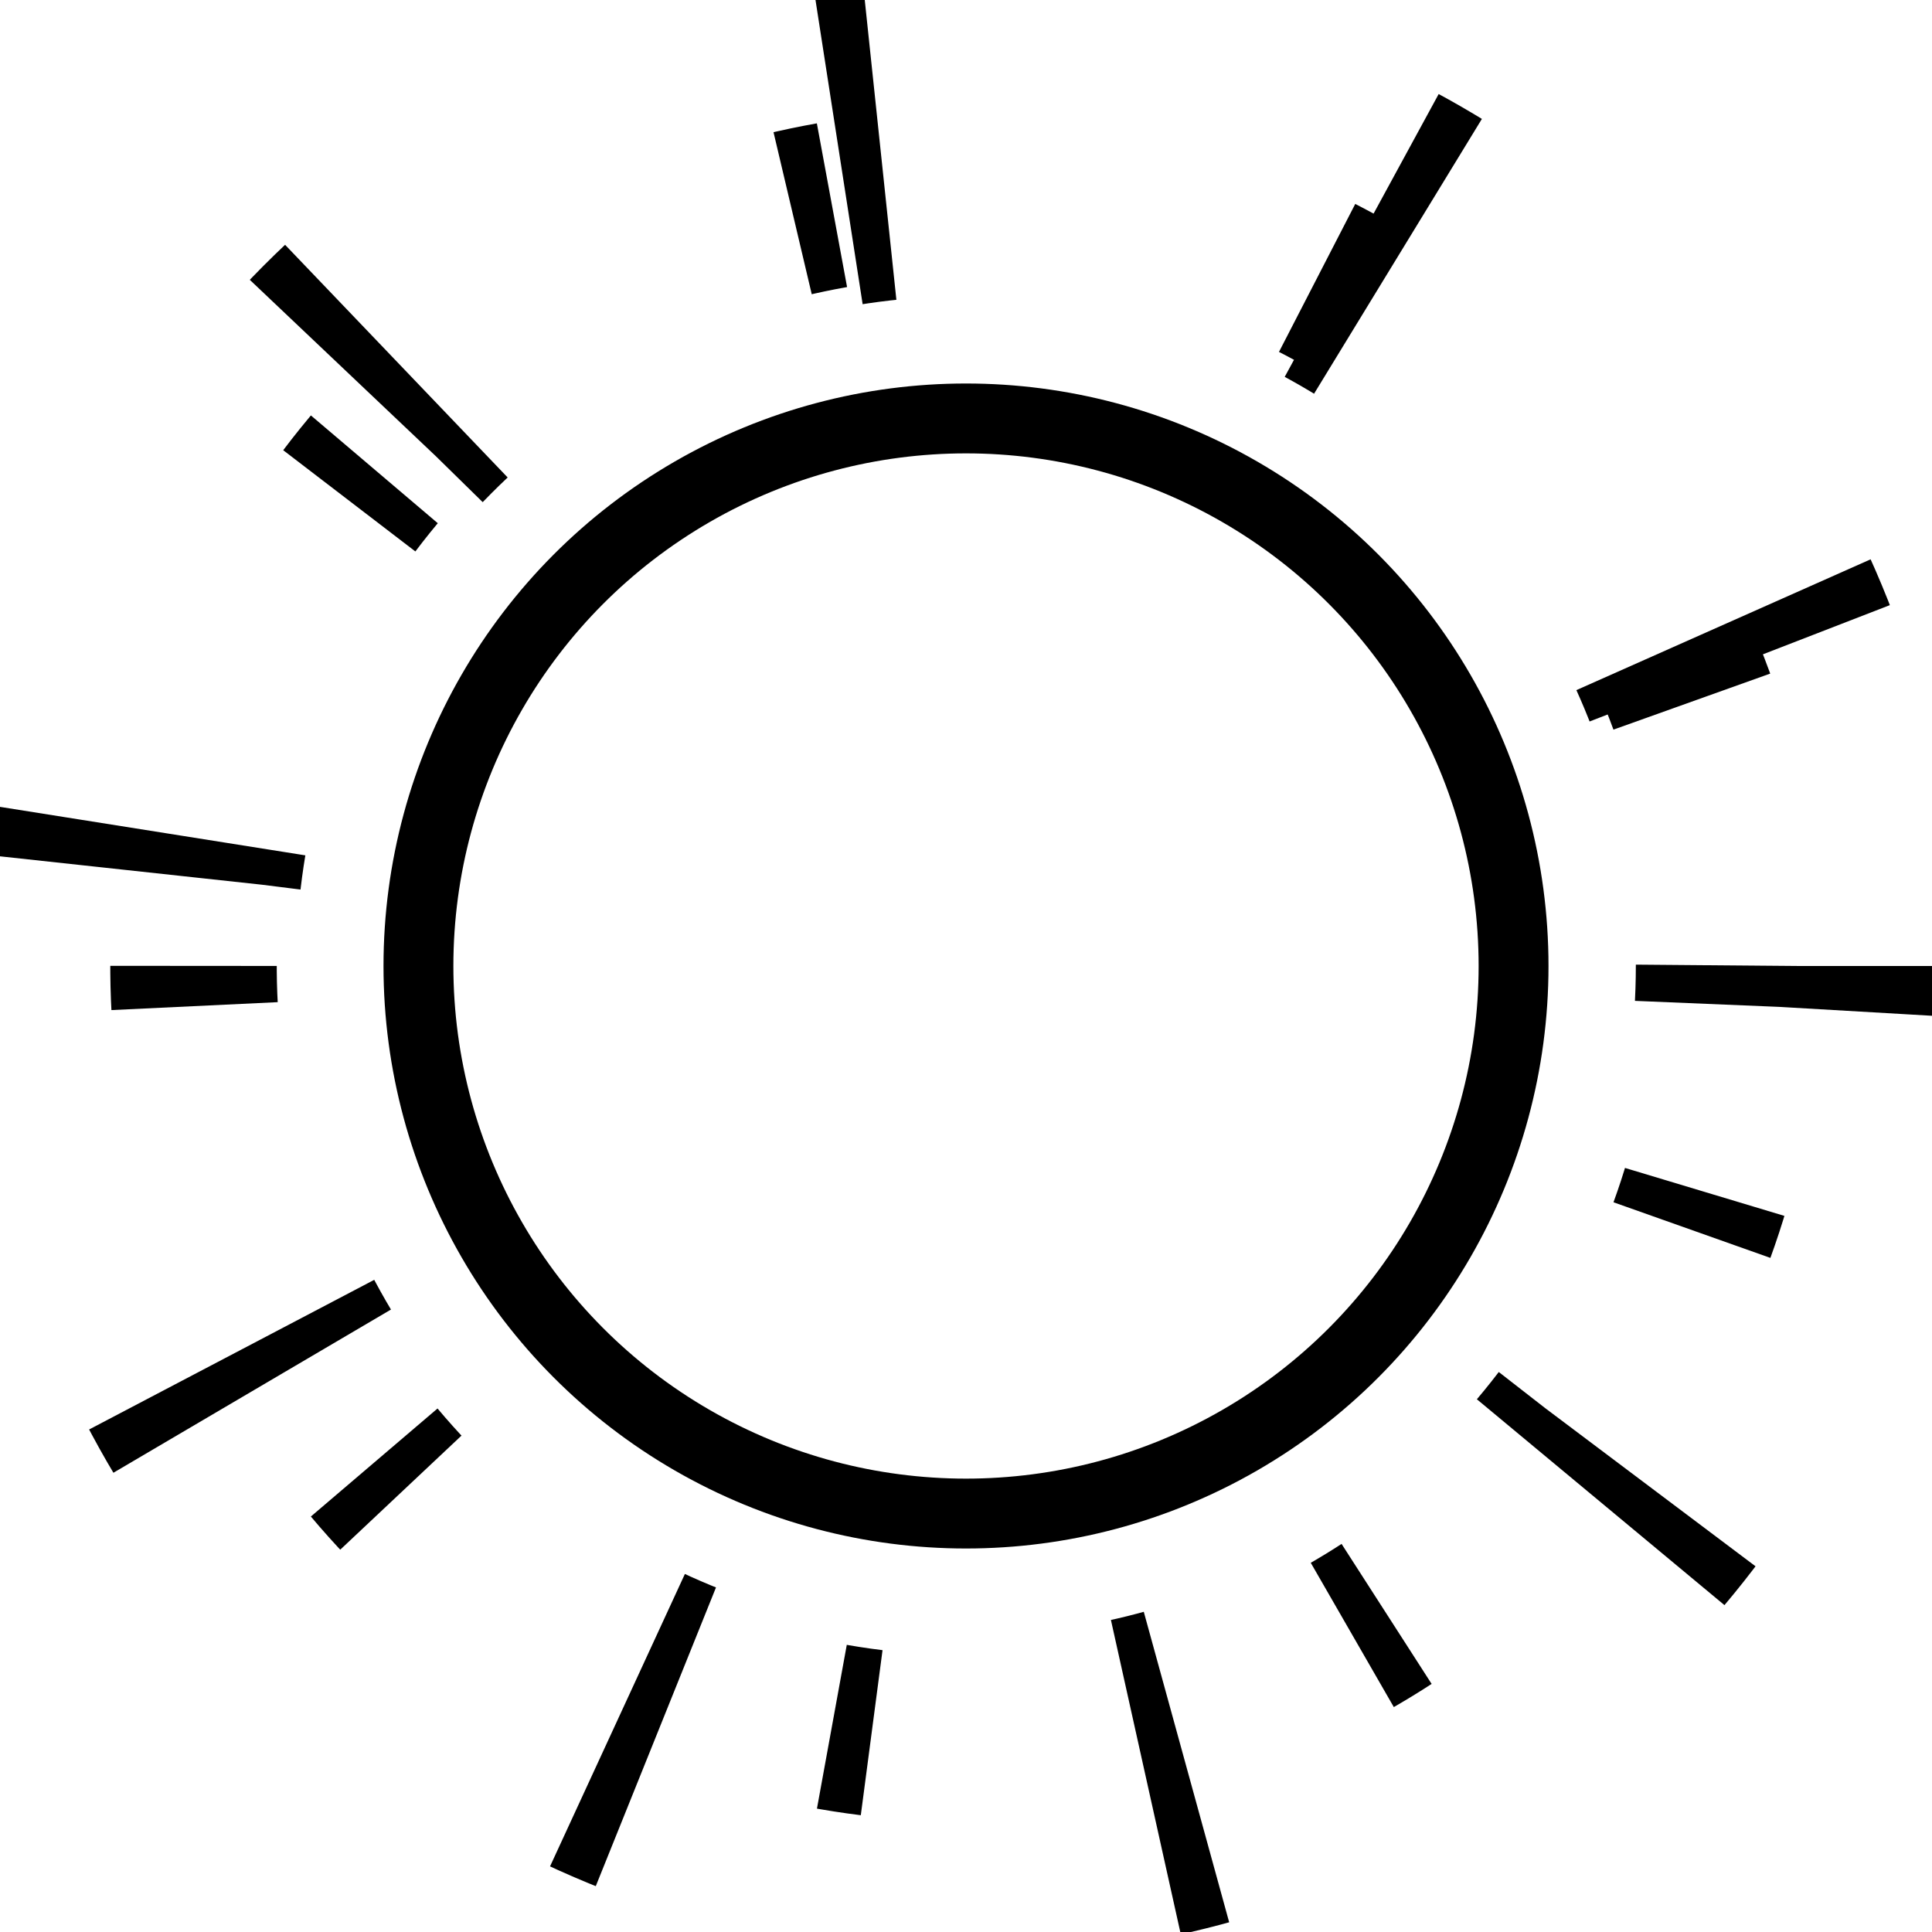
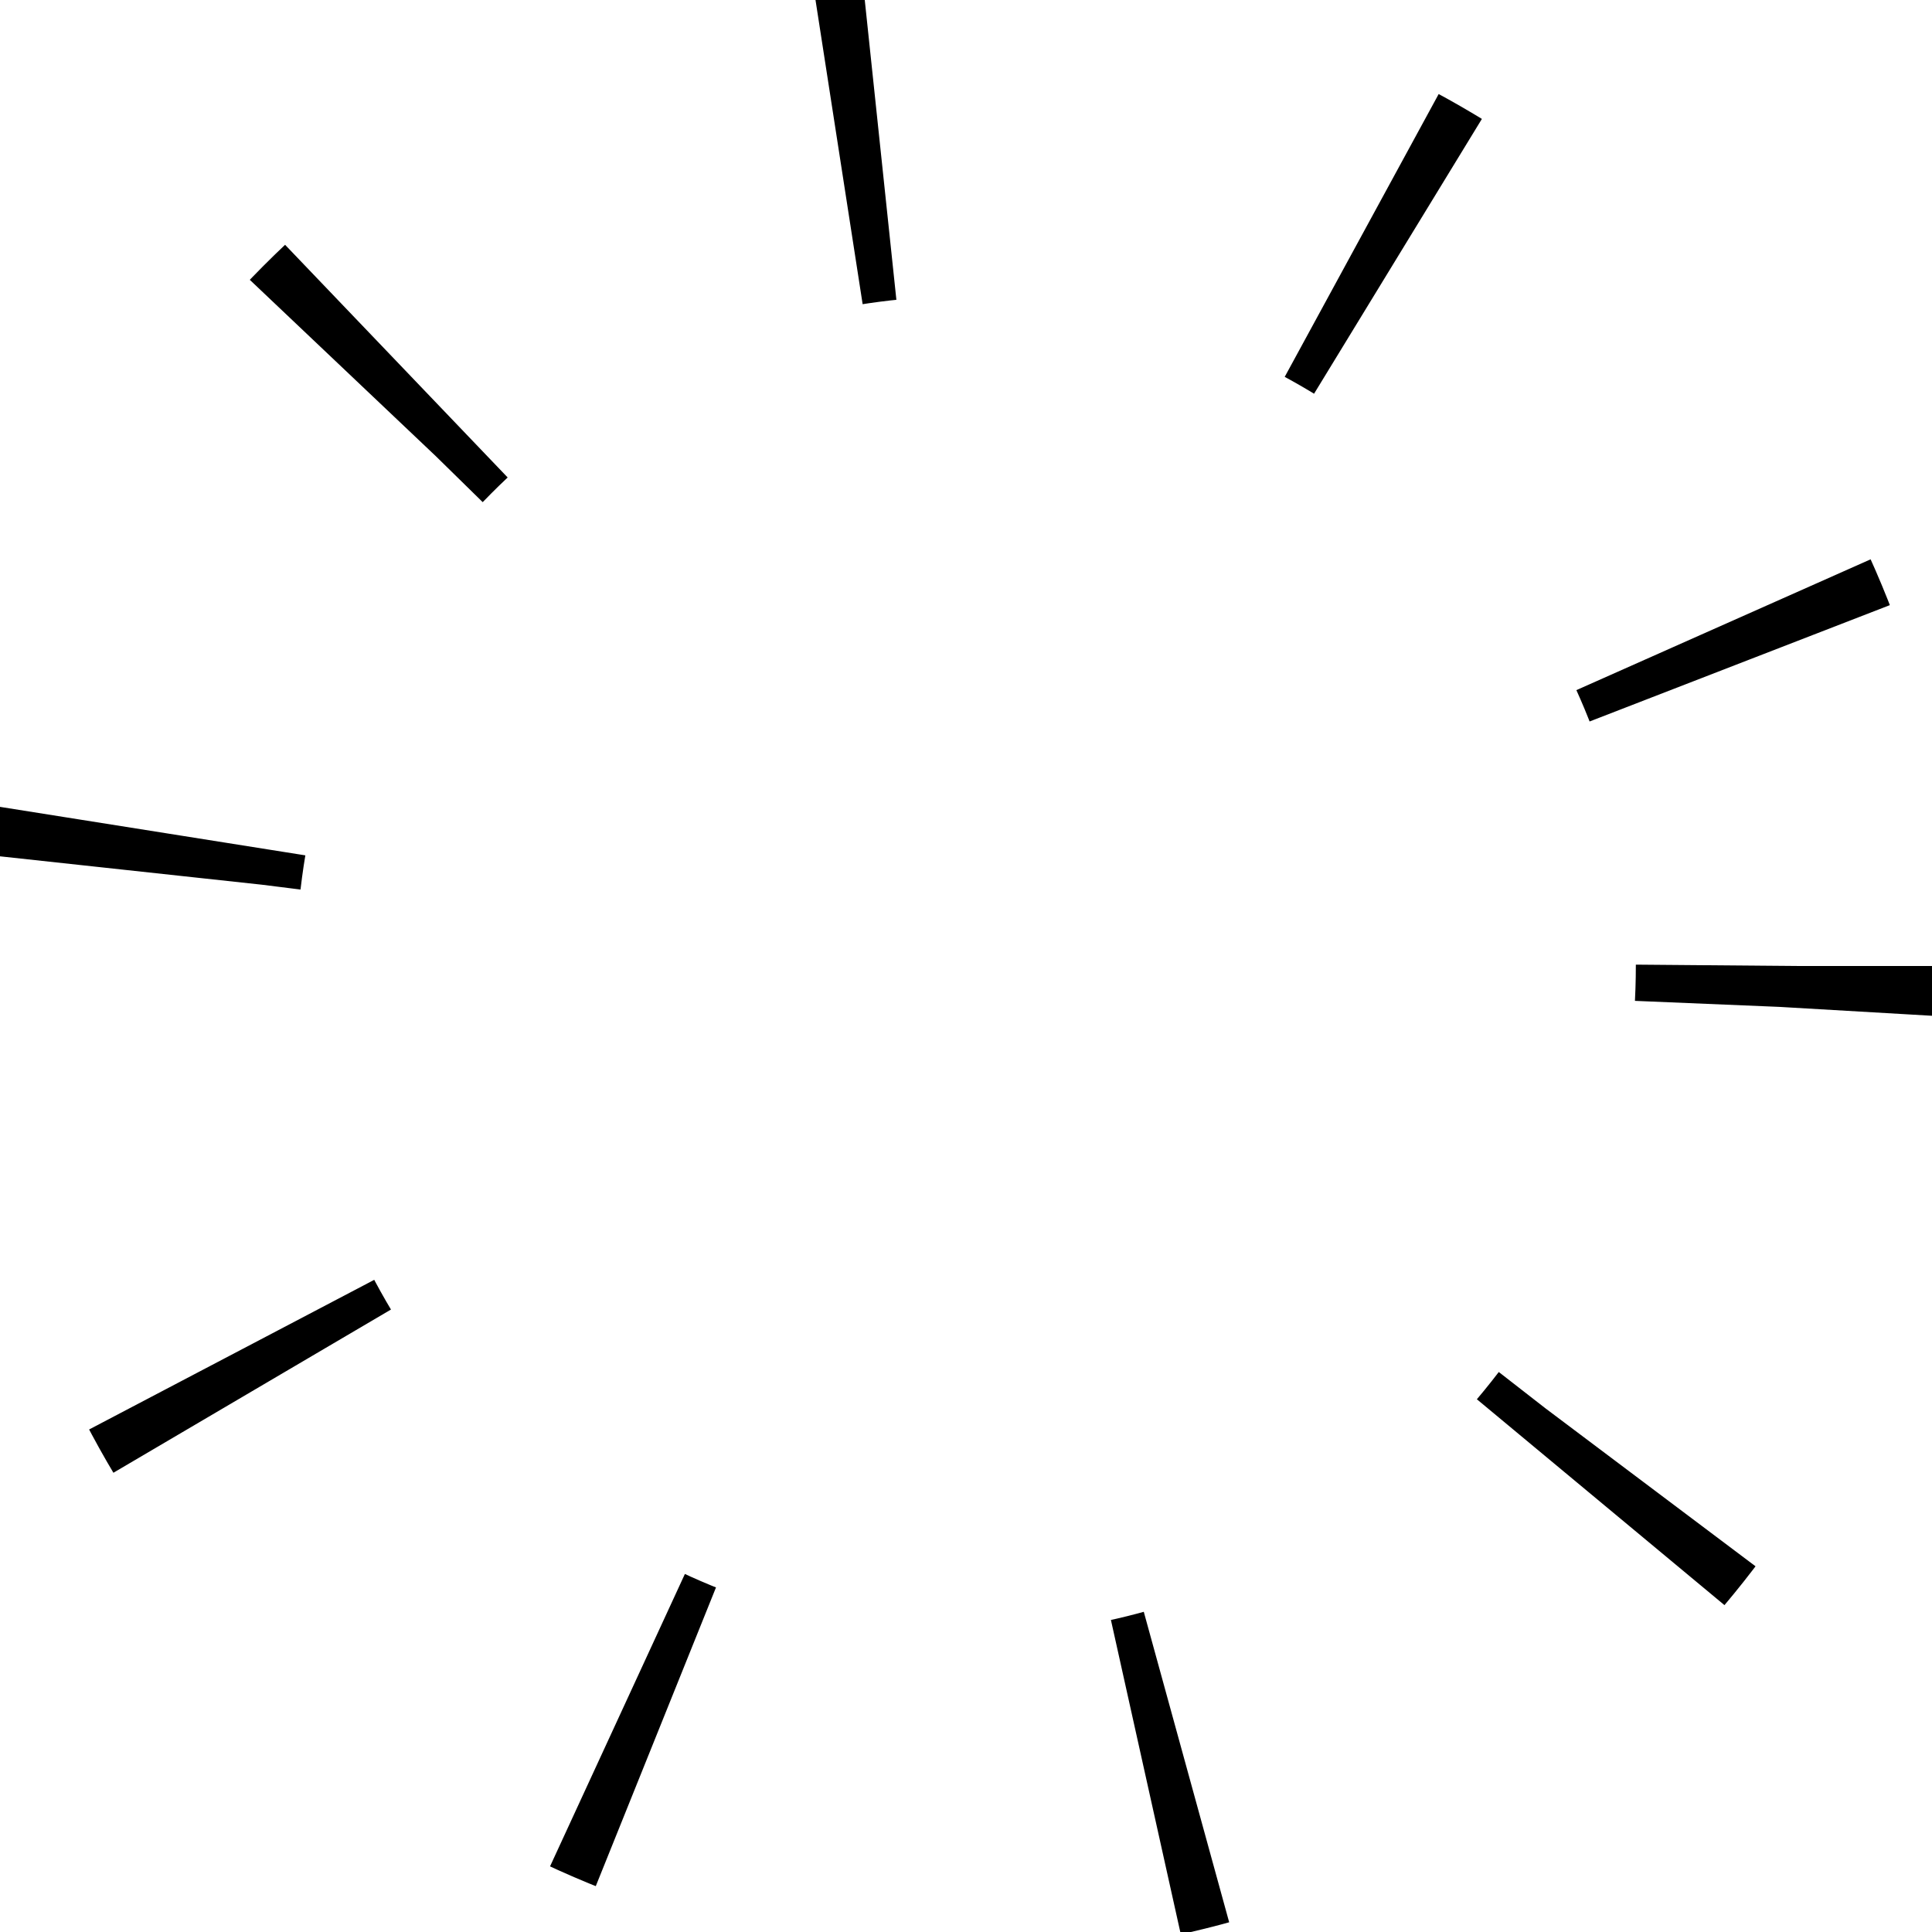
<svg xmlns="http://www.w3.org/2000/svg" width="24" height="24" viewBox="0 0 24 24" fill="none">
  <g clip-path="url(#clip0_8166_171347)">
-     <circle cx="12" cy="12" r="6.802" stroke="black" stroke-width="0.868" />
-     <circle cx="12" cy="12" r="9.596" transform="rotate(-23 12 12)" stroke="black" stroke-width="2.068" stroke-dasharray="0.5 6.2" />
    <circle cx="12" cy="12" r="10.321" stroke="black" stroke-width="4" stroke-dasharray="0.52 6.2" />
  </g>
  <defs>
    <clipPath id="clip0_8166_171347">
      <rect width="24" height="24" fill="white" />
    </clipPath>
  </defs>
</svg>